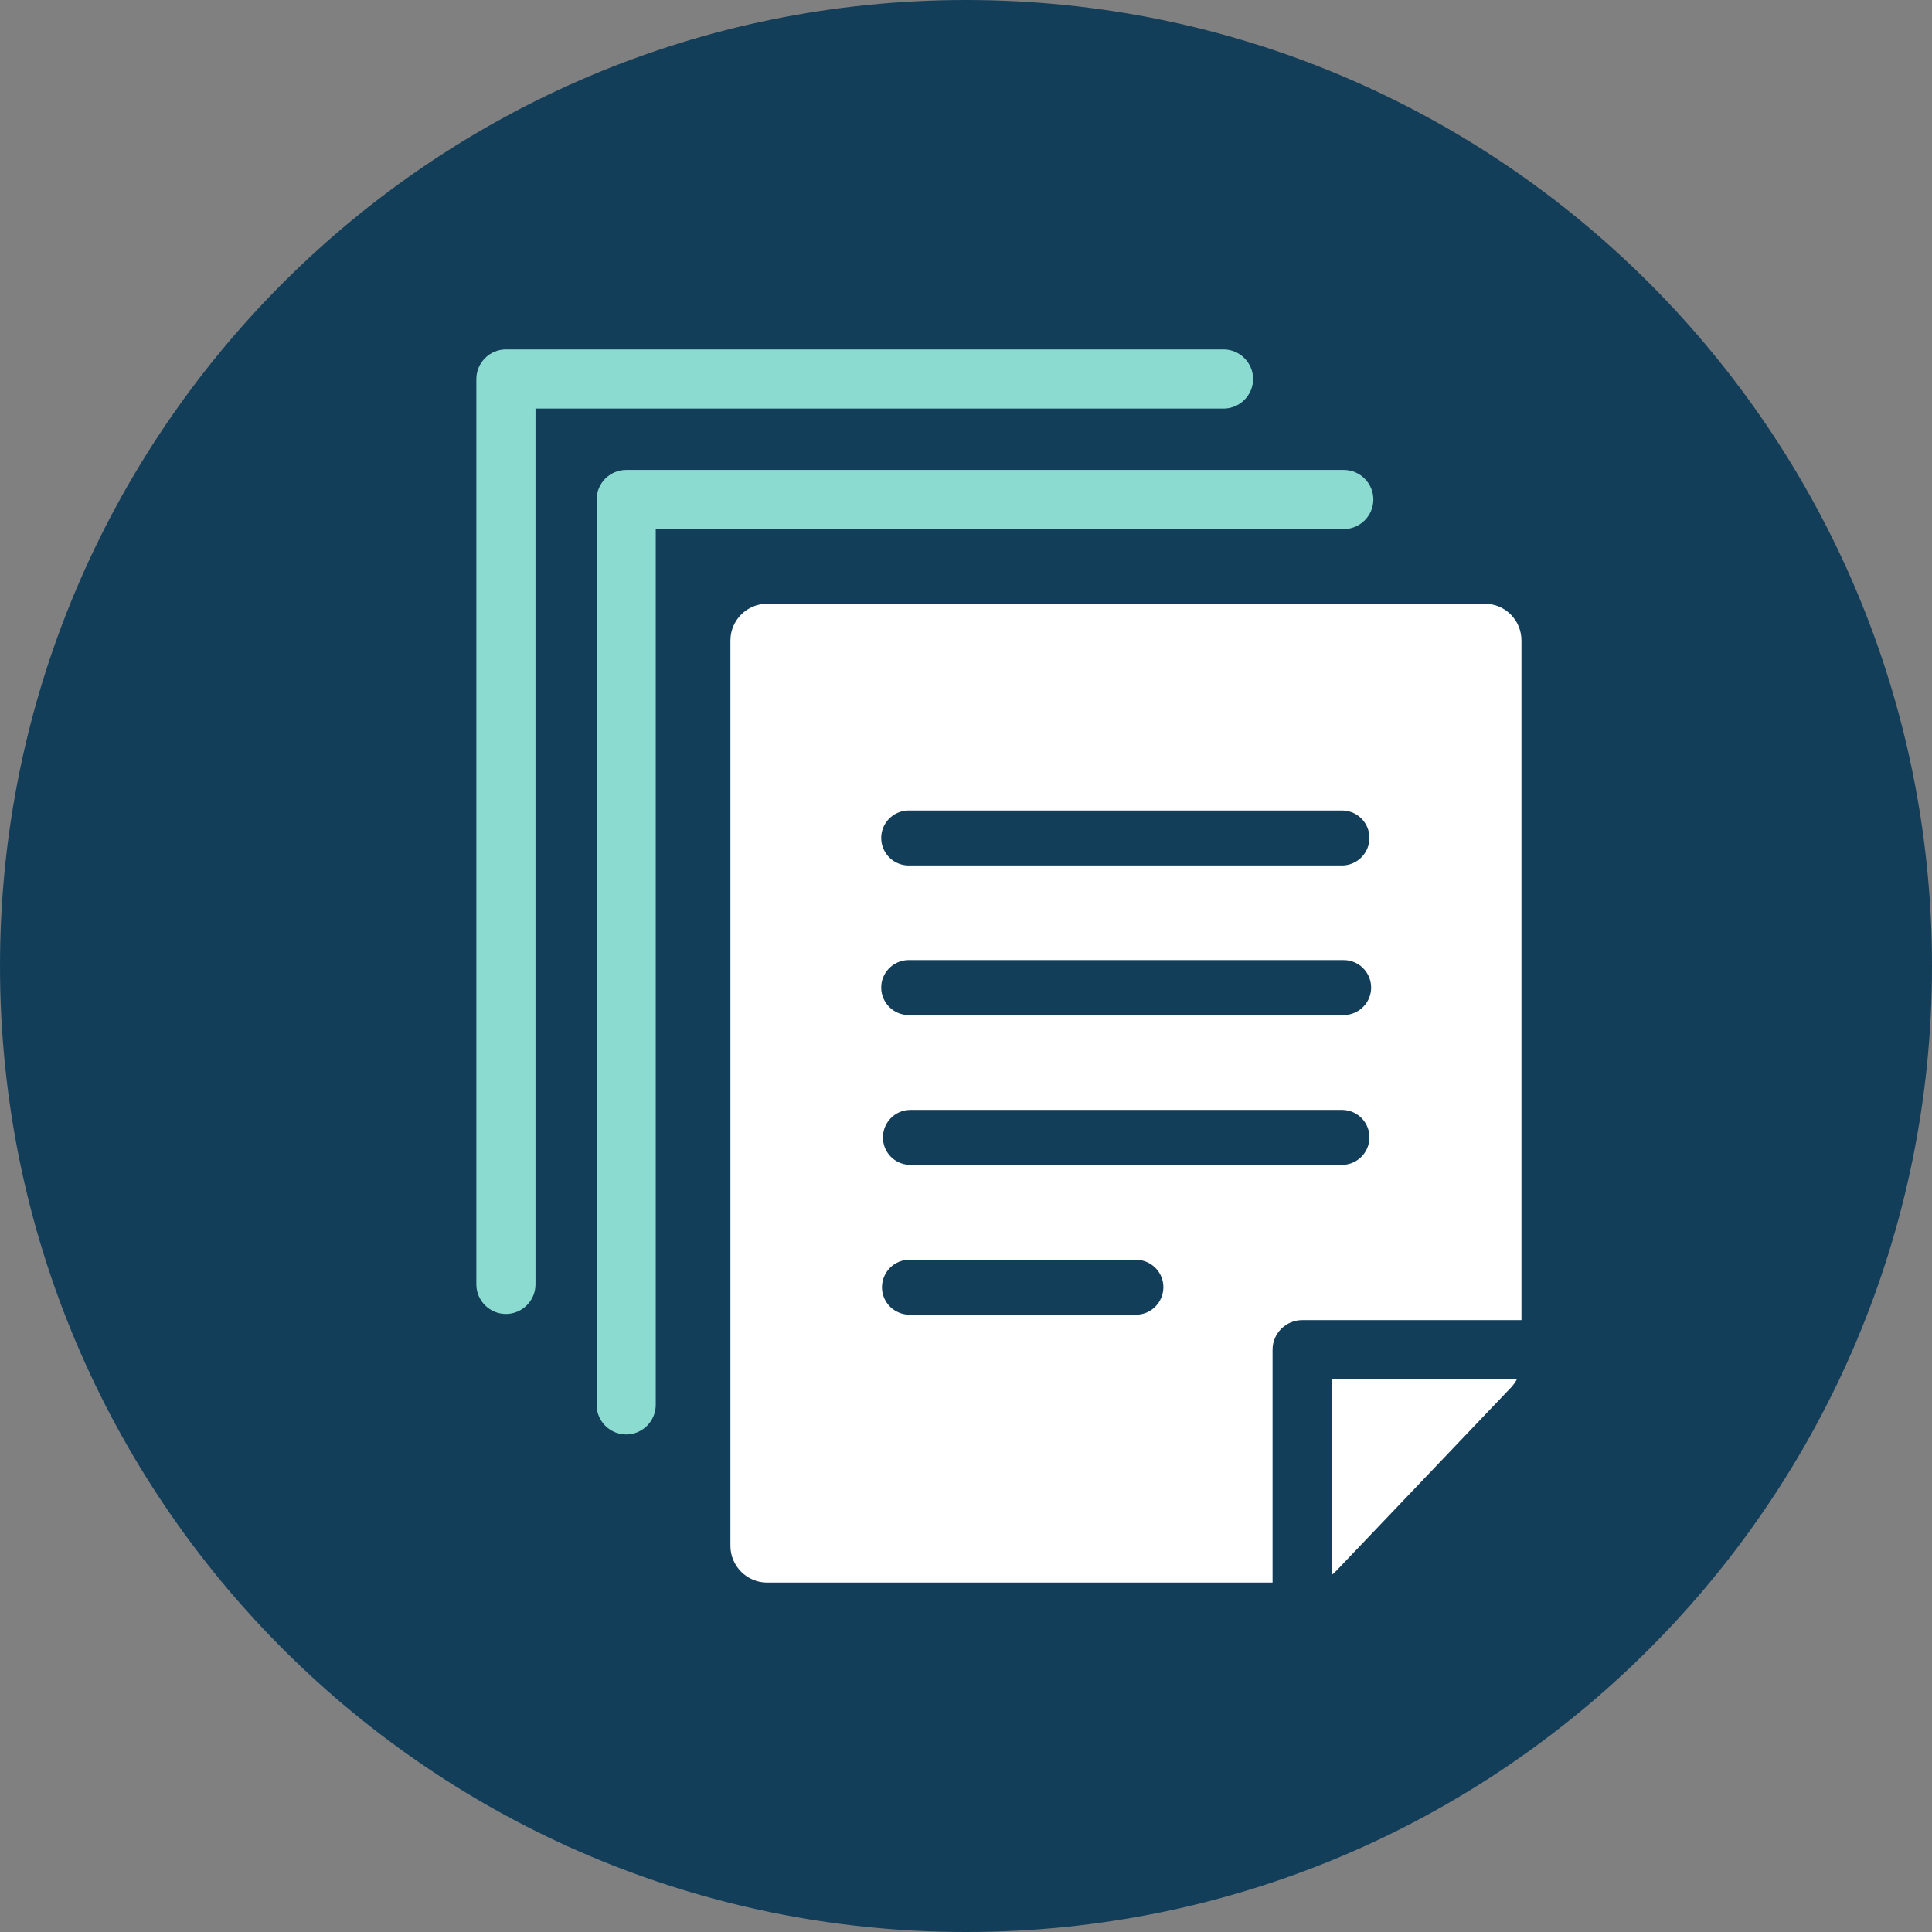
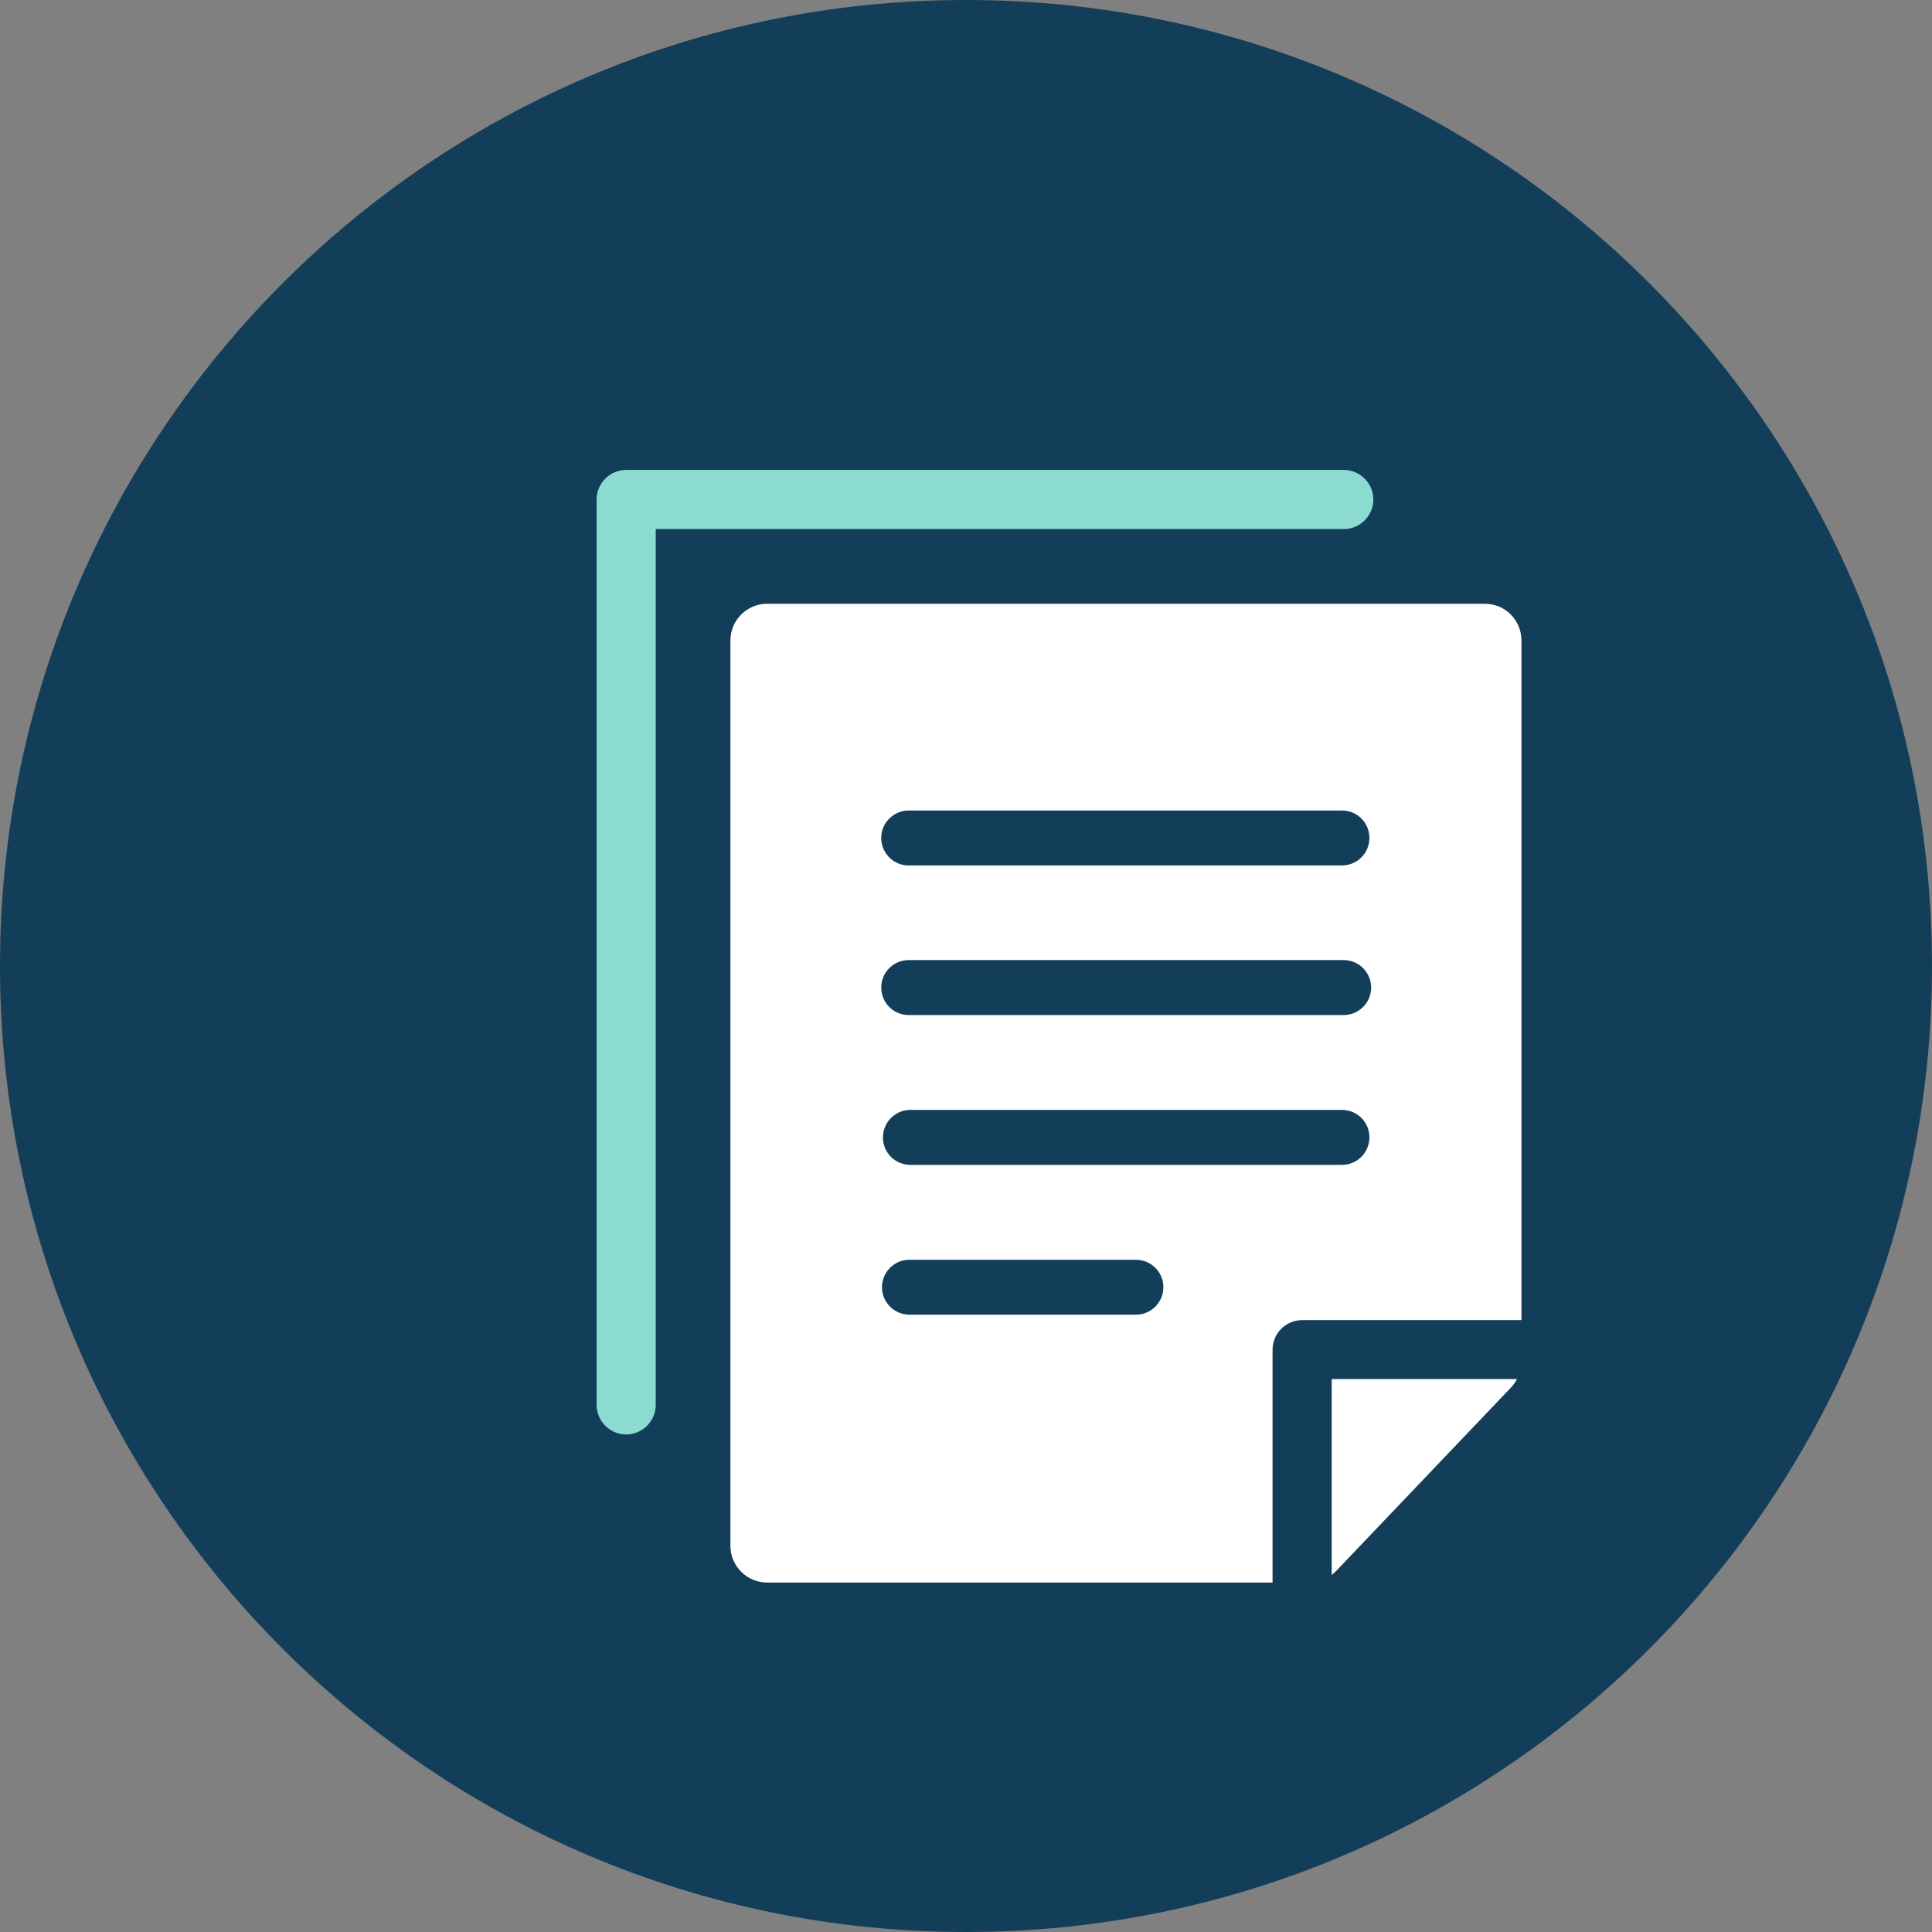
<svg xmlns="http://www.w3.org/2000/svg" id="Layer_10" viewBox="0 0 78.4 78.4">
  <rect x="0" y="0" width="78.4" height="78.4" fill="#808080" stroke="none" />
  <defs>
    <style>.cls-1{clip-path:url(#clippath);}.cls-2,.cls-3{fill:none;}.cls-2,.cls-4,.cls-5,.cls-6{stroke-width:0px;}.cls-7{clip-path:url(#clippath-1);}.cls-3{stroke:#f7f7f7;stroke-linecap:round;stroke-width:2.84px;}.cls-4{fill:#133e5a;}.cls-5{fill:#8bdbd0;}.cls-6{fill:#fff;}</style>
    <clipPath id="clippath">
      <rect class="cls-2" x="0" y="0" width="78.4" height="78.4" />
    </clipPath>
    <clipPath id="clippath-1">
      <path class="cls-2" d="M1141.51,320.63v401.97h1920s-1120.69,0-1120.69,0c0,0-84.04-68.71-84.04-198.1s84.04-203.87,84.04-203.87h1120.69s-1920,0-1920,0Z" />
    </clipPath>
  </defs>
  <g class="cls-1">
    <g id="Group_2824">
      <path id="Path_2309" class="cls-4" d="M39.2,0h0C60.85,0,78.4,17.55,78.4,39.2h0c0,21.65-17.55,39.2-39.2,39.2S0,60.85,0,39.2H0C0,17.55,17.55,0,39.2,0h0" />
-       <path id="Path_2310" class="cls-5" d="M55.73,20.27c0-.66-.54-1.2-1.2-1.2h-29.12c-.66,0-1.2.54-1.2,1.2h0v36.74c0,.66.54,1.2,1.2,1.2.66,0,1.2-.54,1.2-1.2V21.47h27.92c.66,0,1.2-.54,1.2-1.2h0" />
-       <path id="Path_2311" class="cls-5" d="M50.85,15.38c0-.66-.54-1.2-1.2-1.2h-29.12c-.66,0-1.2.54-1.2,1.2h0v36.74c0,.66.54,1.2,1.2,1.2.66,0,1.2-.54,1.2-1.2V16.58h27.92c.66,0,1.2-.54,1.2-1.2h0" />
+       <path id="Path_2310" class="cls-5" d="M55.73,20.27c0-.66-.54-1.2-1.2-1.2h-29.12c-.66,0-1.2.54-1.2,1.2v36.74c0,.66.54,1.2,1.2,1.2.66,0,1.2-.54,1.2-1.2V21.47h27.92c.66,0,1.2-.54,1.2-1.2h0" />
      <path id="Path_2312" class="cls-6" d="M60.25,24.5h-29.12c-.82,0-1.49.67-1.49,1.49h0v36.74c0,.82.67,1.49,1.49,1.49h20.51v-9.45c0-.66.54-1.2,1.2-1.2h8.9v-27.58c0-.82-.66-1.49-1.49-1.49M46.1,53.35h-9.19c-.62,0-1.12-.5-1.12-1.11,0-.62.5-1.12,1.11-1.12h9.19c.62,0,1.12.5,1.12,1.11,0,.62-.5,1.12-1.11,1.12h0M54.49,47.27h-17.58c-.62-.02-1.1-.53-1.08-1.15.02-.59.49-1.06,1.08-1.08h17.58c.62.02,1.1.53,1.08,1.15-.02.59-.49,1.06-1.08,1.08M54.49,41.19h-17.58c-.62.02-1.13-.47-1.15-1.08-.02-.62.47-1.13,1.08-1.15.02,0,.04,0,.07,0h17.58c.62-.02,1.13.47,1.15,1.08.02.62-.47,1.13-1.08,1.15-.02,0-.04,0-.07,0M54.49,35.12h-17.58c-.62.02-1.13-.47-1.15-1.08-.02-.62.47-1.13,1.08-1.15.02,0,.04,0,.07,0h17.58c.62.02,1.1.53,1.08,1.15-.02.59-.49,1.06-1.08,1.08" />
      <path id="Path_2313" class="cls-6" d="M54.04,63.91c.06-.05.12-.1.18-.16l7.11-7.46c.09-.1.17-.21.23-.33h-7.52v7.95Z" />
    </g>
  </g>
  <g class="cls-7">
    <line id="Line_500-14" class="cls-3" x1="69.84" y1="-210.11" x2="330.6" y2="121.46" />
    <line id="Line_503-15" class="cls-3" x1="-183.15" y1="-53.39" x2="77.61" y2="278.17" />
  </g>
</svg>